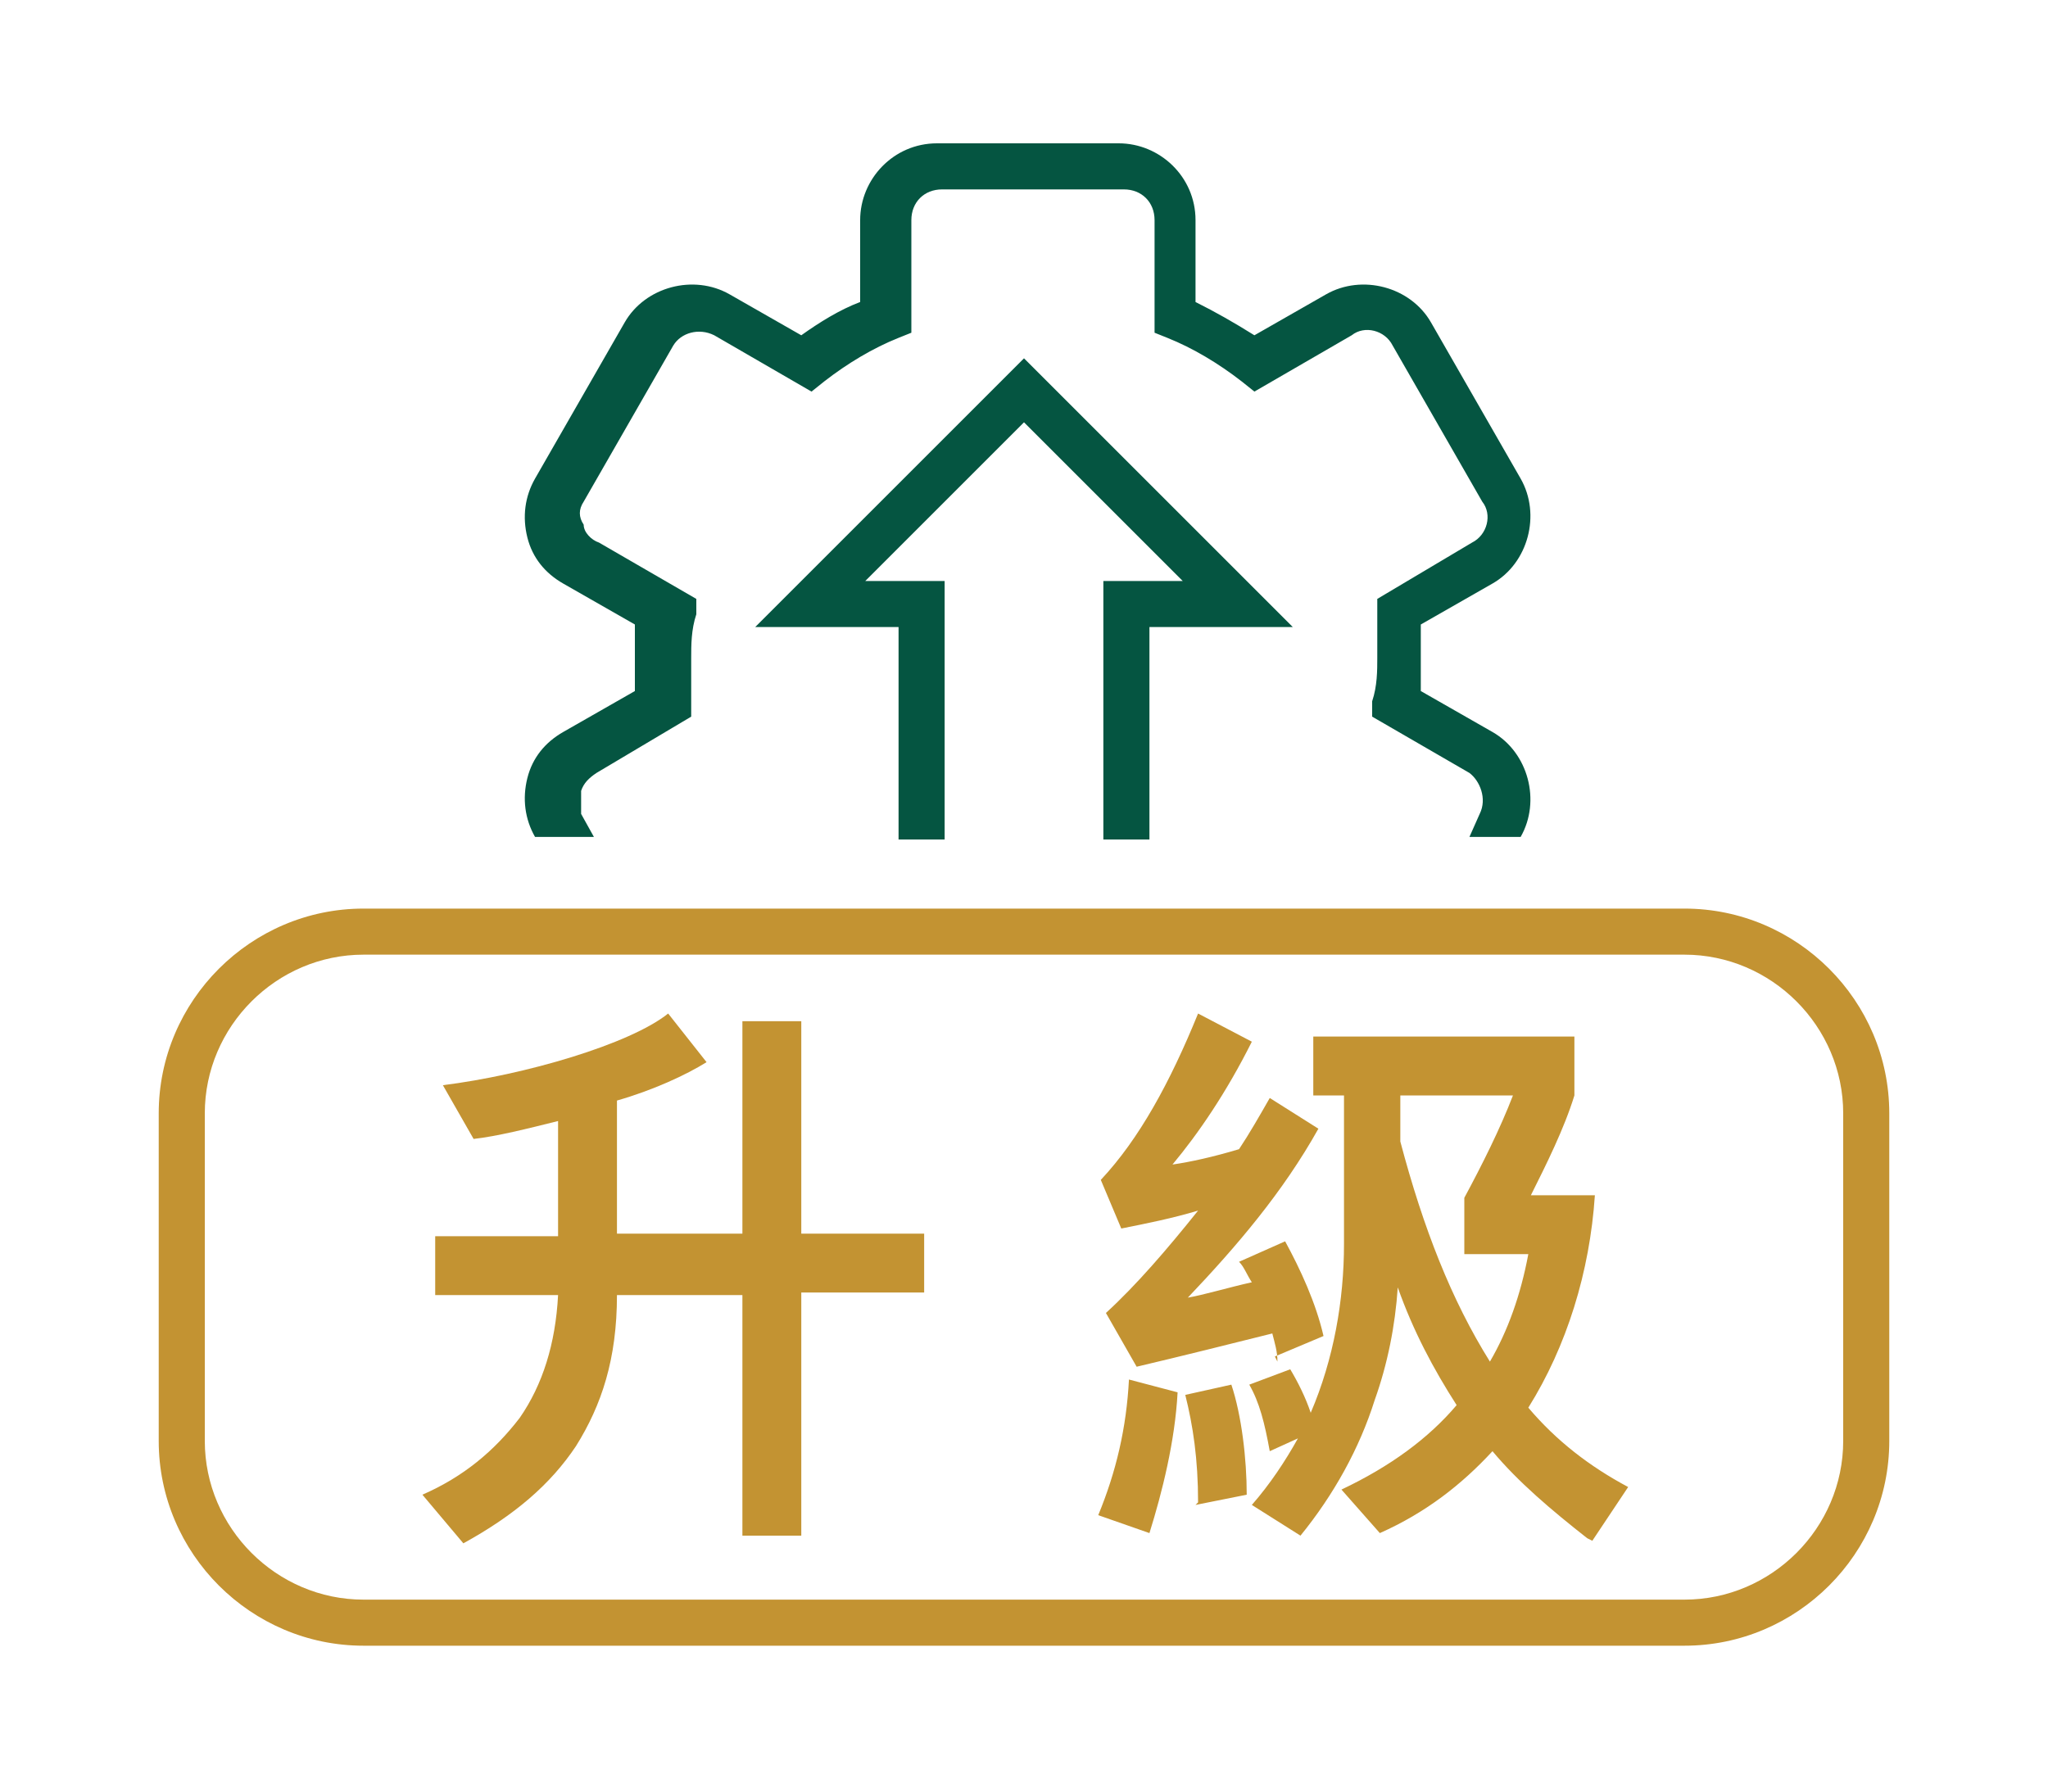
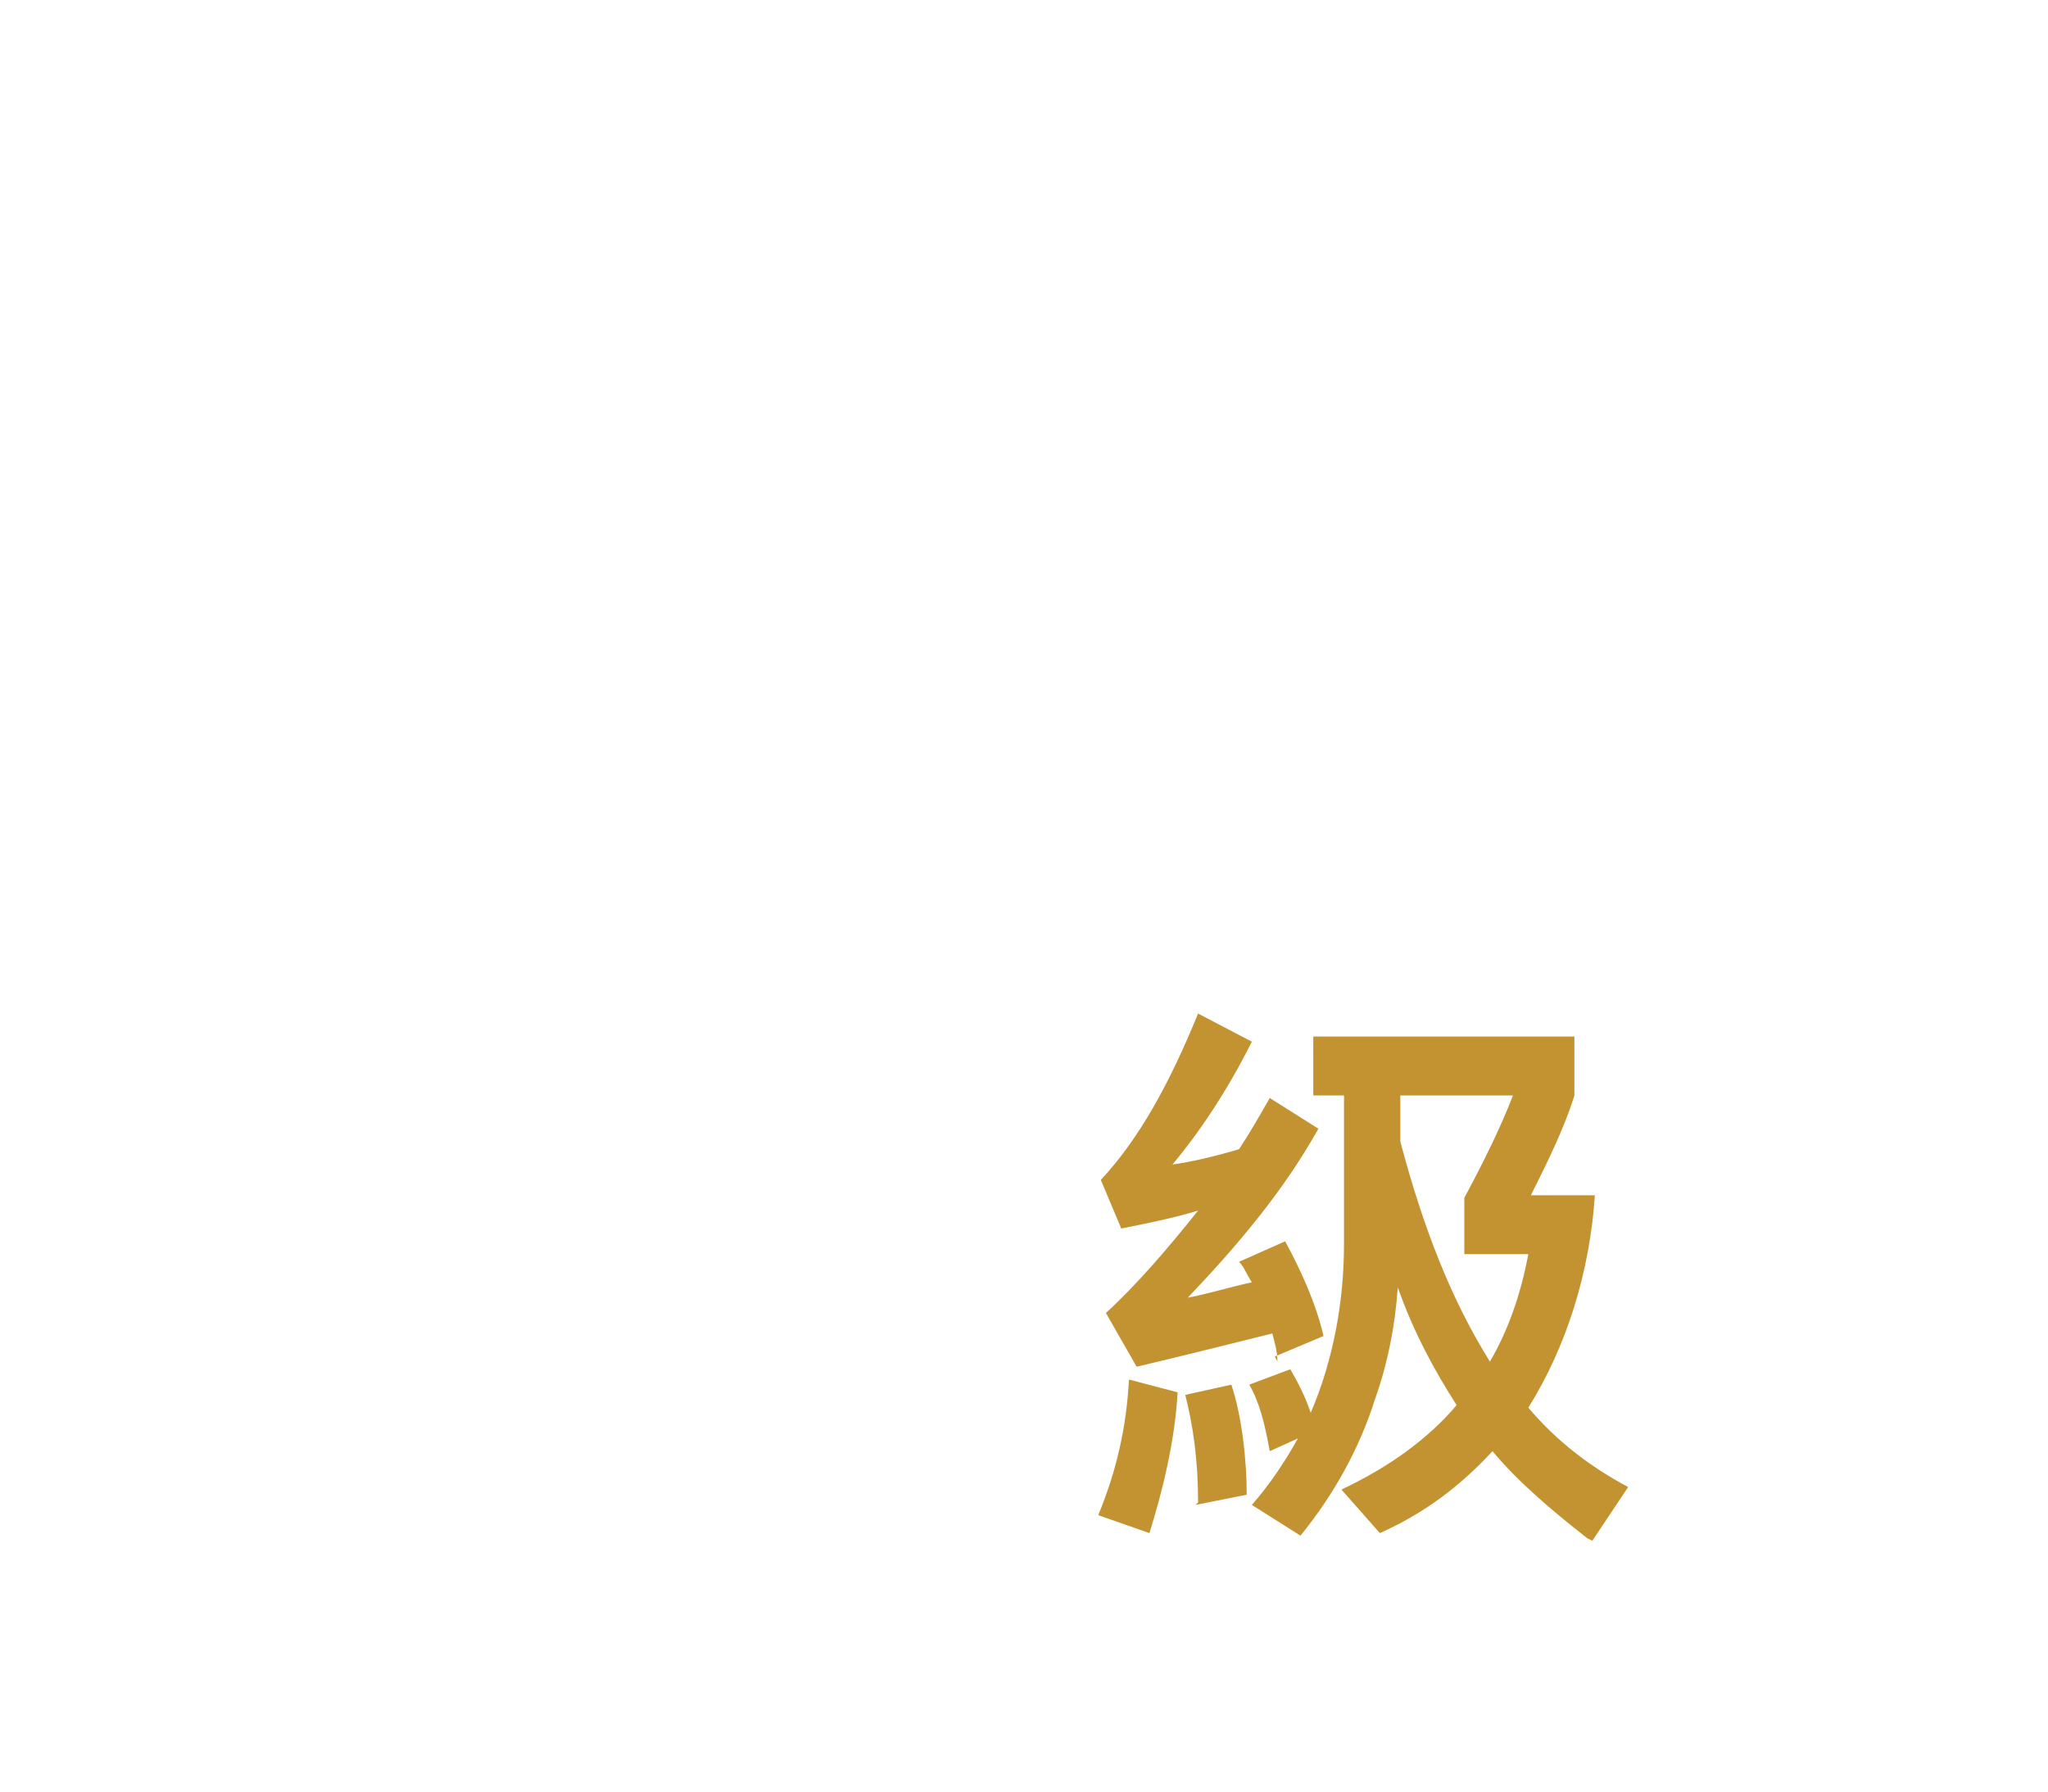
<svg xmlns="http://www.w3.org/2000/svg" id="Layer_2" data-name="Layer 2" viewBox="0 0 80 70">
  <defs>
    <style>
      .cls-1 {
        fill: #c39332;
      }

      .cls-2 {
        fill: none;
      }

      .cls-3 {
        fill: #055541;
      }
    </style>
  </defs>
  <g id="Content">
    <g>
-       <rect class="cls-2" width="80" height="70" />
-       <path class="cls-3" d="M20.9,32.7c-.4-.7-.5-1.5-.3-2.3s.7-1.4,1.4-1.8l2.8-1.6v-2.6l-2.8-1.6c-.7-.4-1.2-1-1.4-1.8-.2-.8-.1-1.6.3-2.3l3.5-6.1c.8-1.4,2.7-1.9,4.1-1.1l2.8,1.6c.7-.5,1.5-1,2.3-1.3v-3.2c0-1.6,1.3-3,3-3h7.1c1.6,0,3,1.3,3,3v3.2c.8.4,1.5.8,2.3,1.3l2.8-1.6c1.4-.8,3.3-.3,4.1,1.1l3.5,6.1c.8,1.4.3,3.3-1.1,4.1l-2.8,1.6v2.6l2.8,1.6c1.4.8,1.9,2.7,1.1,4.1h-2l.4-.9c.3-.6,0-1.3-.4-1.6l-3.8-2.2v-.6c.2-.6.2-1.2.2-1.7v-2.3l3.7-2.2c.6-.3.8-1.1.4-1.6l-3.5-6.1c-.3-.6-1.1-.8-1.6-.4l-3.8,2.2-.5-.4c-.9-.7-1.9-1.3-2.9-1.7l-.5-.2v-4.4c0-.7-.5-1.2-1.2-1.2h-7.1c-.7,0-1.2.5-1.2,1.2v4.4l-.5.2c-1,.4-2,1-2.9,1.7l-.5.4-3.8-2.2c-.6-.3-1.3-.1-1.6.4l-3.5,6.1c-.2.3-.2.6,0,.9,0,.3.3.6.6.7l3.8,2.2v.6c-.2.6-.2,1.2-.2,1.7v2.3l-3.7,2.2c-.3.2-.5.4-.6.7v.9l.5.9h-2.3Z" />
-       <polygon class="cls-3" points="44.9 32.8 43.1 32.8 43.1 22.7 46.2 22.7 40 16.5 33.8 22.7 36.9 22.7 36.9 32.8 35.1 32.8 35.1 24.5 29.5 24.5 40 14 50.5 24.5 44.9 24.5 44.9 32.8" />
-       <path class="cls-1" d="M65.8,64.3H14.2c-4.4,0-8-3.6-8-8v-12.8c0-4.4,3.6-8,8-8h51.6c4.4,0,8,3.6,8,8v12.8c0,4.4-3.6,8-8,8ZM14.2,37.3c-3.4,0-6.2,2.8-6.2,6.2v12.8c0,3.4,2.8,6.2,6.2,6.2h51.6c3.4,0,6.2-2.8,6.2-6.2v-12.8c0-3.4-2.8-6.2-6.2-6.2H14.2Z" />
      <g>
-         <path class="cls-1" d="M31.3,50.6v9.4h-2.3v-9.4h-4.9c0,2.5-.6,4.3-1.6,5.9-1,1.5-2.4,2.7-4.4,3.8l-1.6-1.9c1.6-.7,2.8-1.7,3.8-3,.9-1.3,1.4-2.9,1.5-4.8h-4.8v-2.3h4.8v-4.5c-1.2.3-2.4.6-3.3.7l-1.2-2.1c3.2-.4,7.3-1.6,8.8-2.8l1.5,1.9c-.8.5-2.1,1.1-3.5,1.5v5.2h4.9v-8.3h2.3v8.3h4.8v2.3h-4.8v.1Z" />
        <path class="cls-1" d="M44.9,59.9l-2-.7c.7-1.7,1.1-3.4,1.2-5.3l1.9.5c-.1,1.9-.6,3.9-1.1,5.5ZM49.9,53.2c0-.4-.1-.7-.2-1.1-1.6.4-3.6.9-5.3,1.3l-1.2-2.1c1.2-1.1,2.4-2.5,3.6-4-1,.3-2,.5-3,.7l-.8-1.9c1.5-1.6,2.7-3.8,3.8-6.5l2.1,1.1c-1,2-2.1,3.6-3.1,4.8.7-.1,1.6-.3,2.6-.6.4-.6.8-1.3,1.2-2l1.9,1.2c-1.4,2.5-3.2,4.6-5.1,6.6.6-.1,1.6-.4,2.5-.6-.2-.3-.3-.6-.5-.8l1.8-.8c.6,1.1,1.2,2.4,1.5,3.7l-1.9.8.1.2ZM46.8,58.7c0-1.7-.2-3-.5-4.2l1.8-.4c.4,1.2.6,2.9.6,4.3l-2,.4.1-.1ZM62,60.1c-1.4-1.1-2.7-2.2-3.7-3.4-1.2,1.3-2.6,2.4-4.4,3.2l-1.5-1.7c1.9-.9,3.4-2,4.5-3.3-.9-1.4-1.7-2.9-2.3-4.6-.1,1.5-.4,3-.9,4.4-.6,1.9-1.6,3.7-2.9,5.3l-1.9-1.2c.7-.8,1.3-1.7,1.8-2.6l-1.1.5c-.2-1.1-.4-1.9-.8-2.6l1.6-.6c.3.5.6,1.1.8,1.7.9-2.1,1.3-4.4,1.3-6.6v-5.8h-1.2v-2.3h10.2v2.3c-.4,1.3-1.1,2.7-1.7,3.9h2.5c-.2,3-1.1,5.9-2.6,8.3,1.1,1.3,2.4,2.3,3.9,3.1l-1.4,2.1-.2-.1ZM57.2,48.9v-2.1c.7-1.3,1.4-2.7,1.9-4h-4.4v1.8c.9,3.4,2,6.2,3.5,8.6.7-1.2,1.2-2.6,1.5-4.2h-2.5v-.1Z" />
      </g>
    </g>
  </g>
</svg>